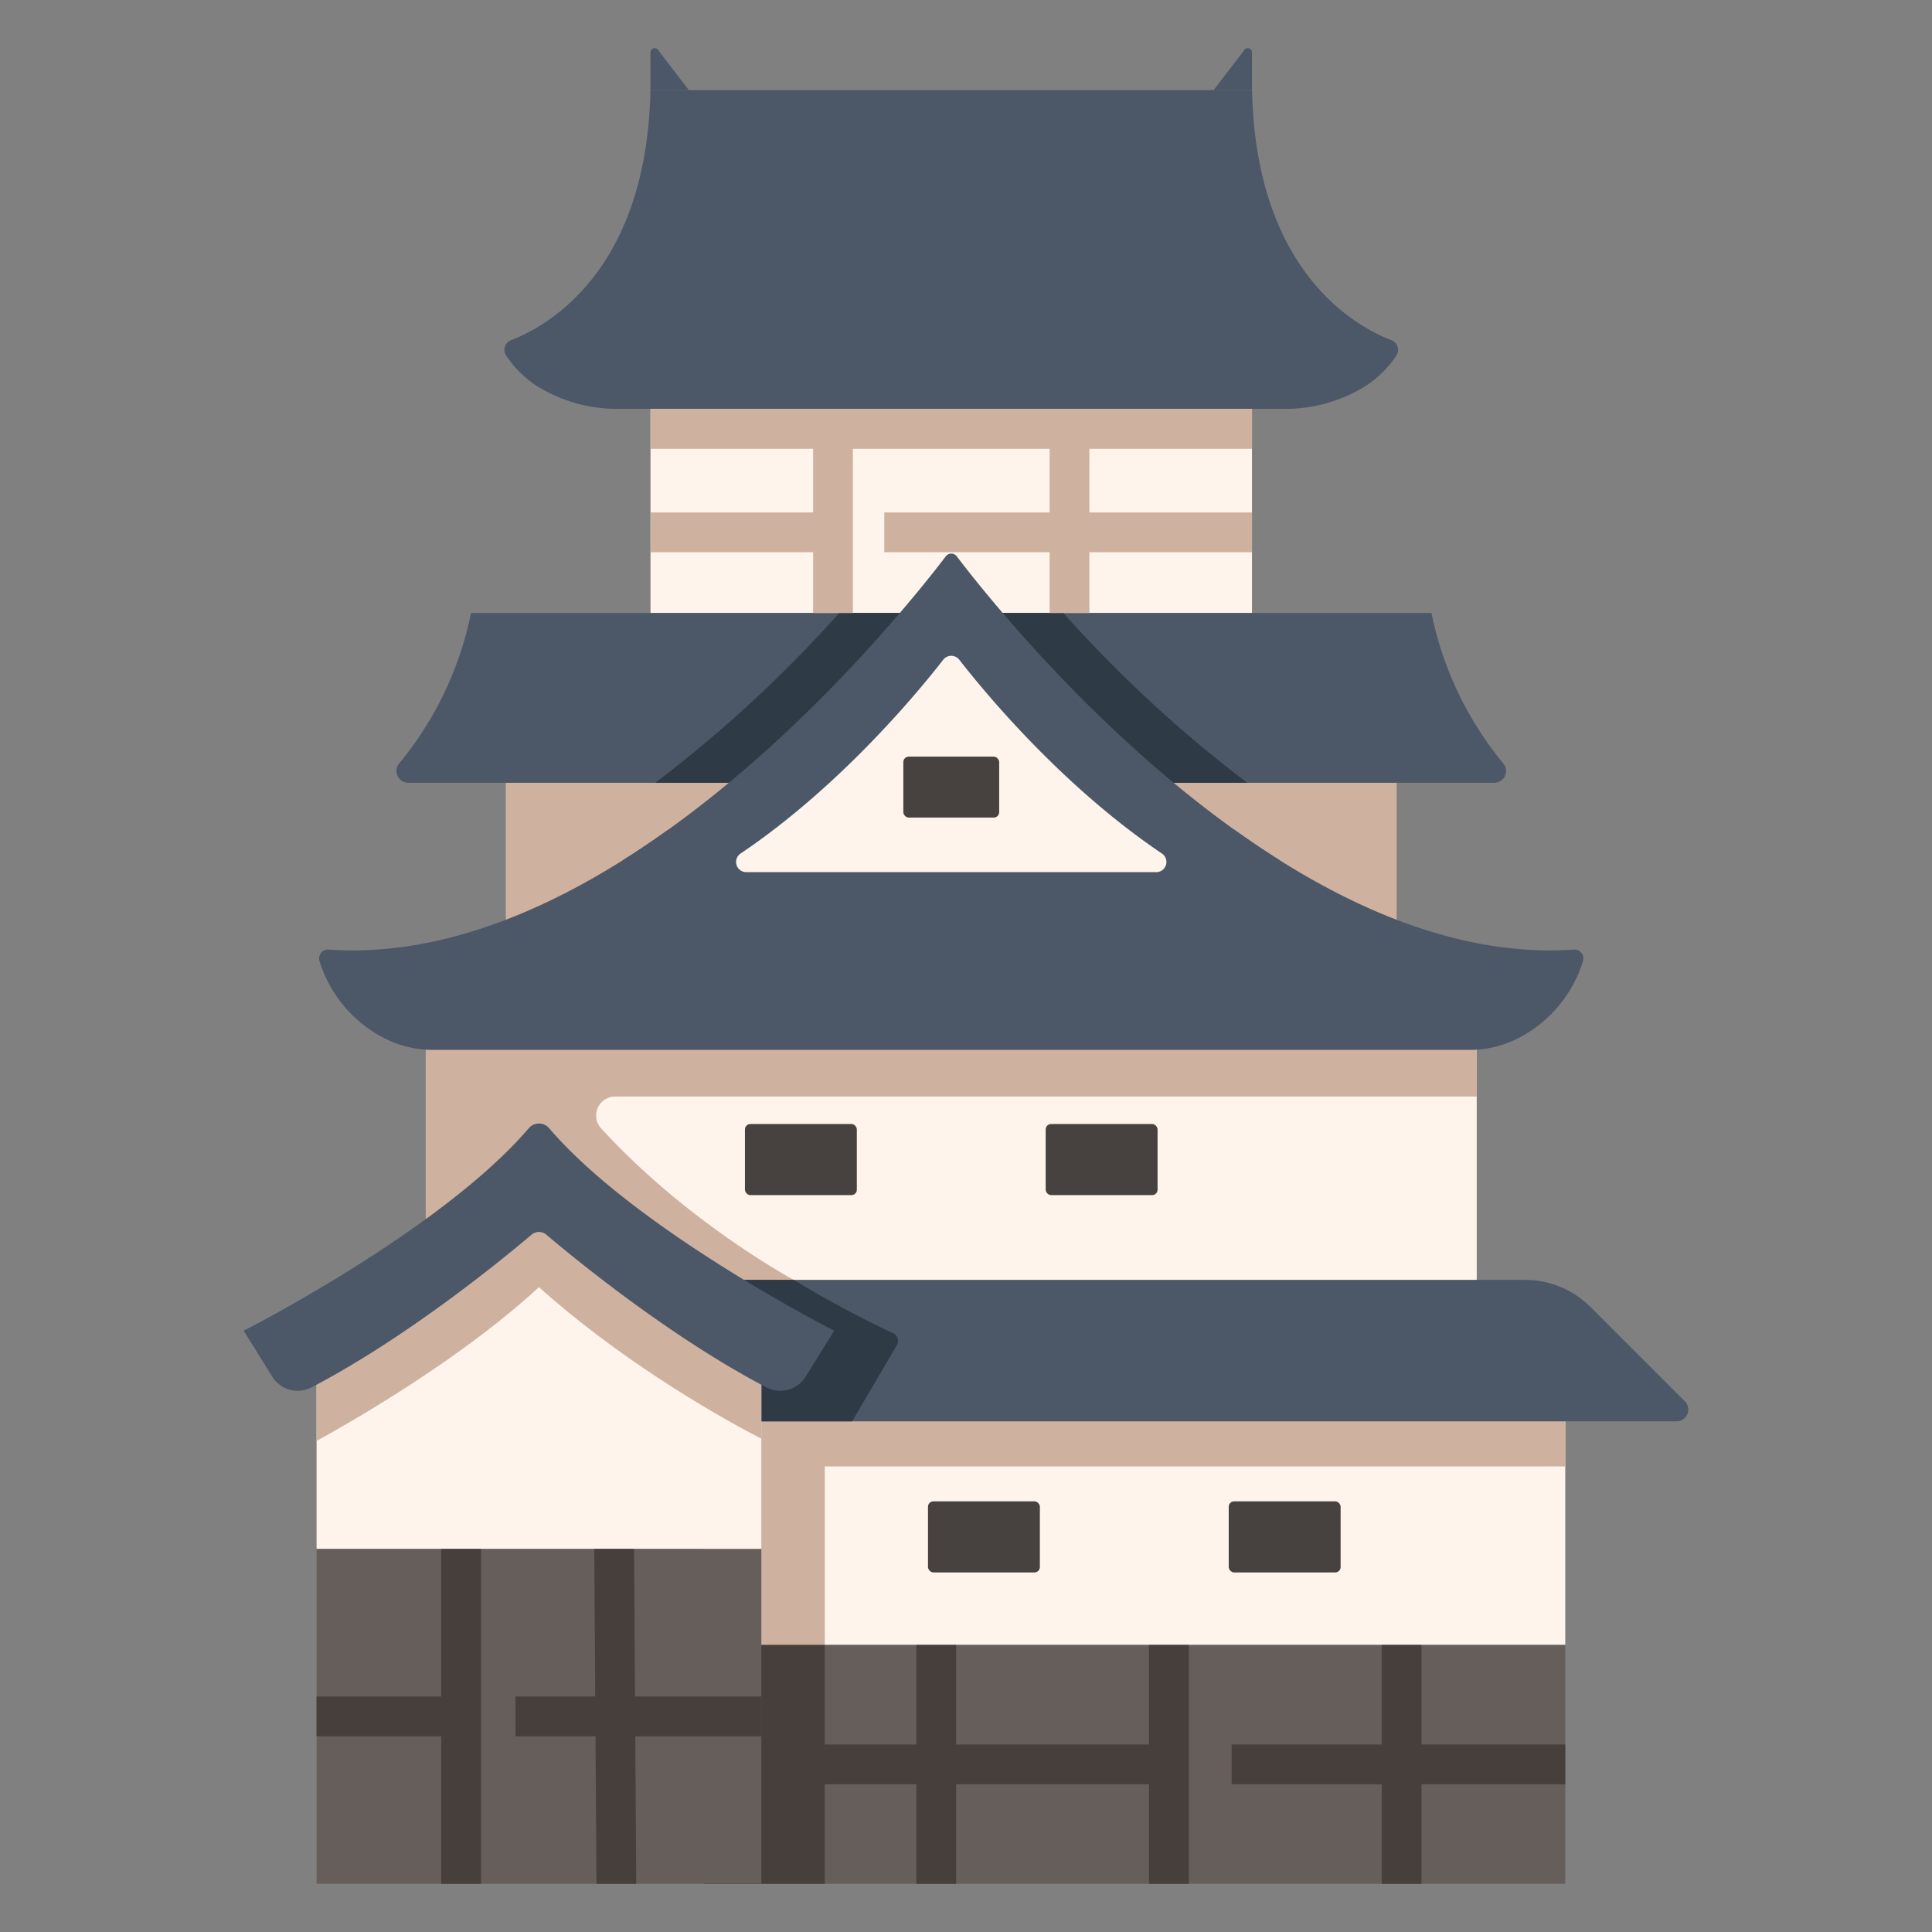
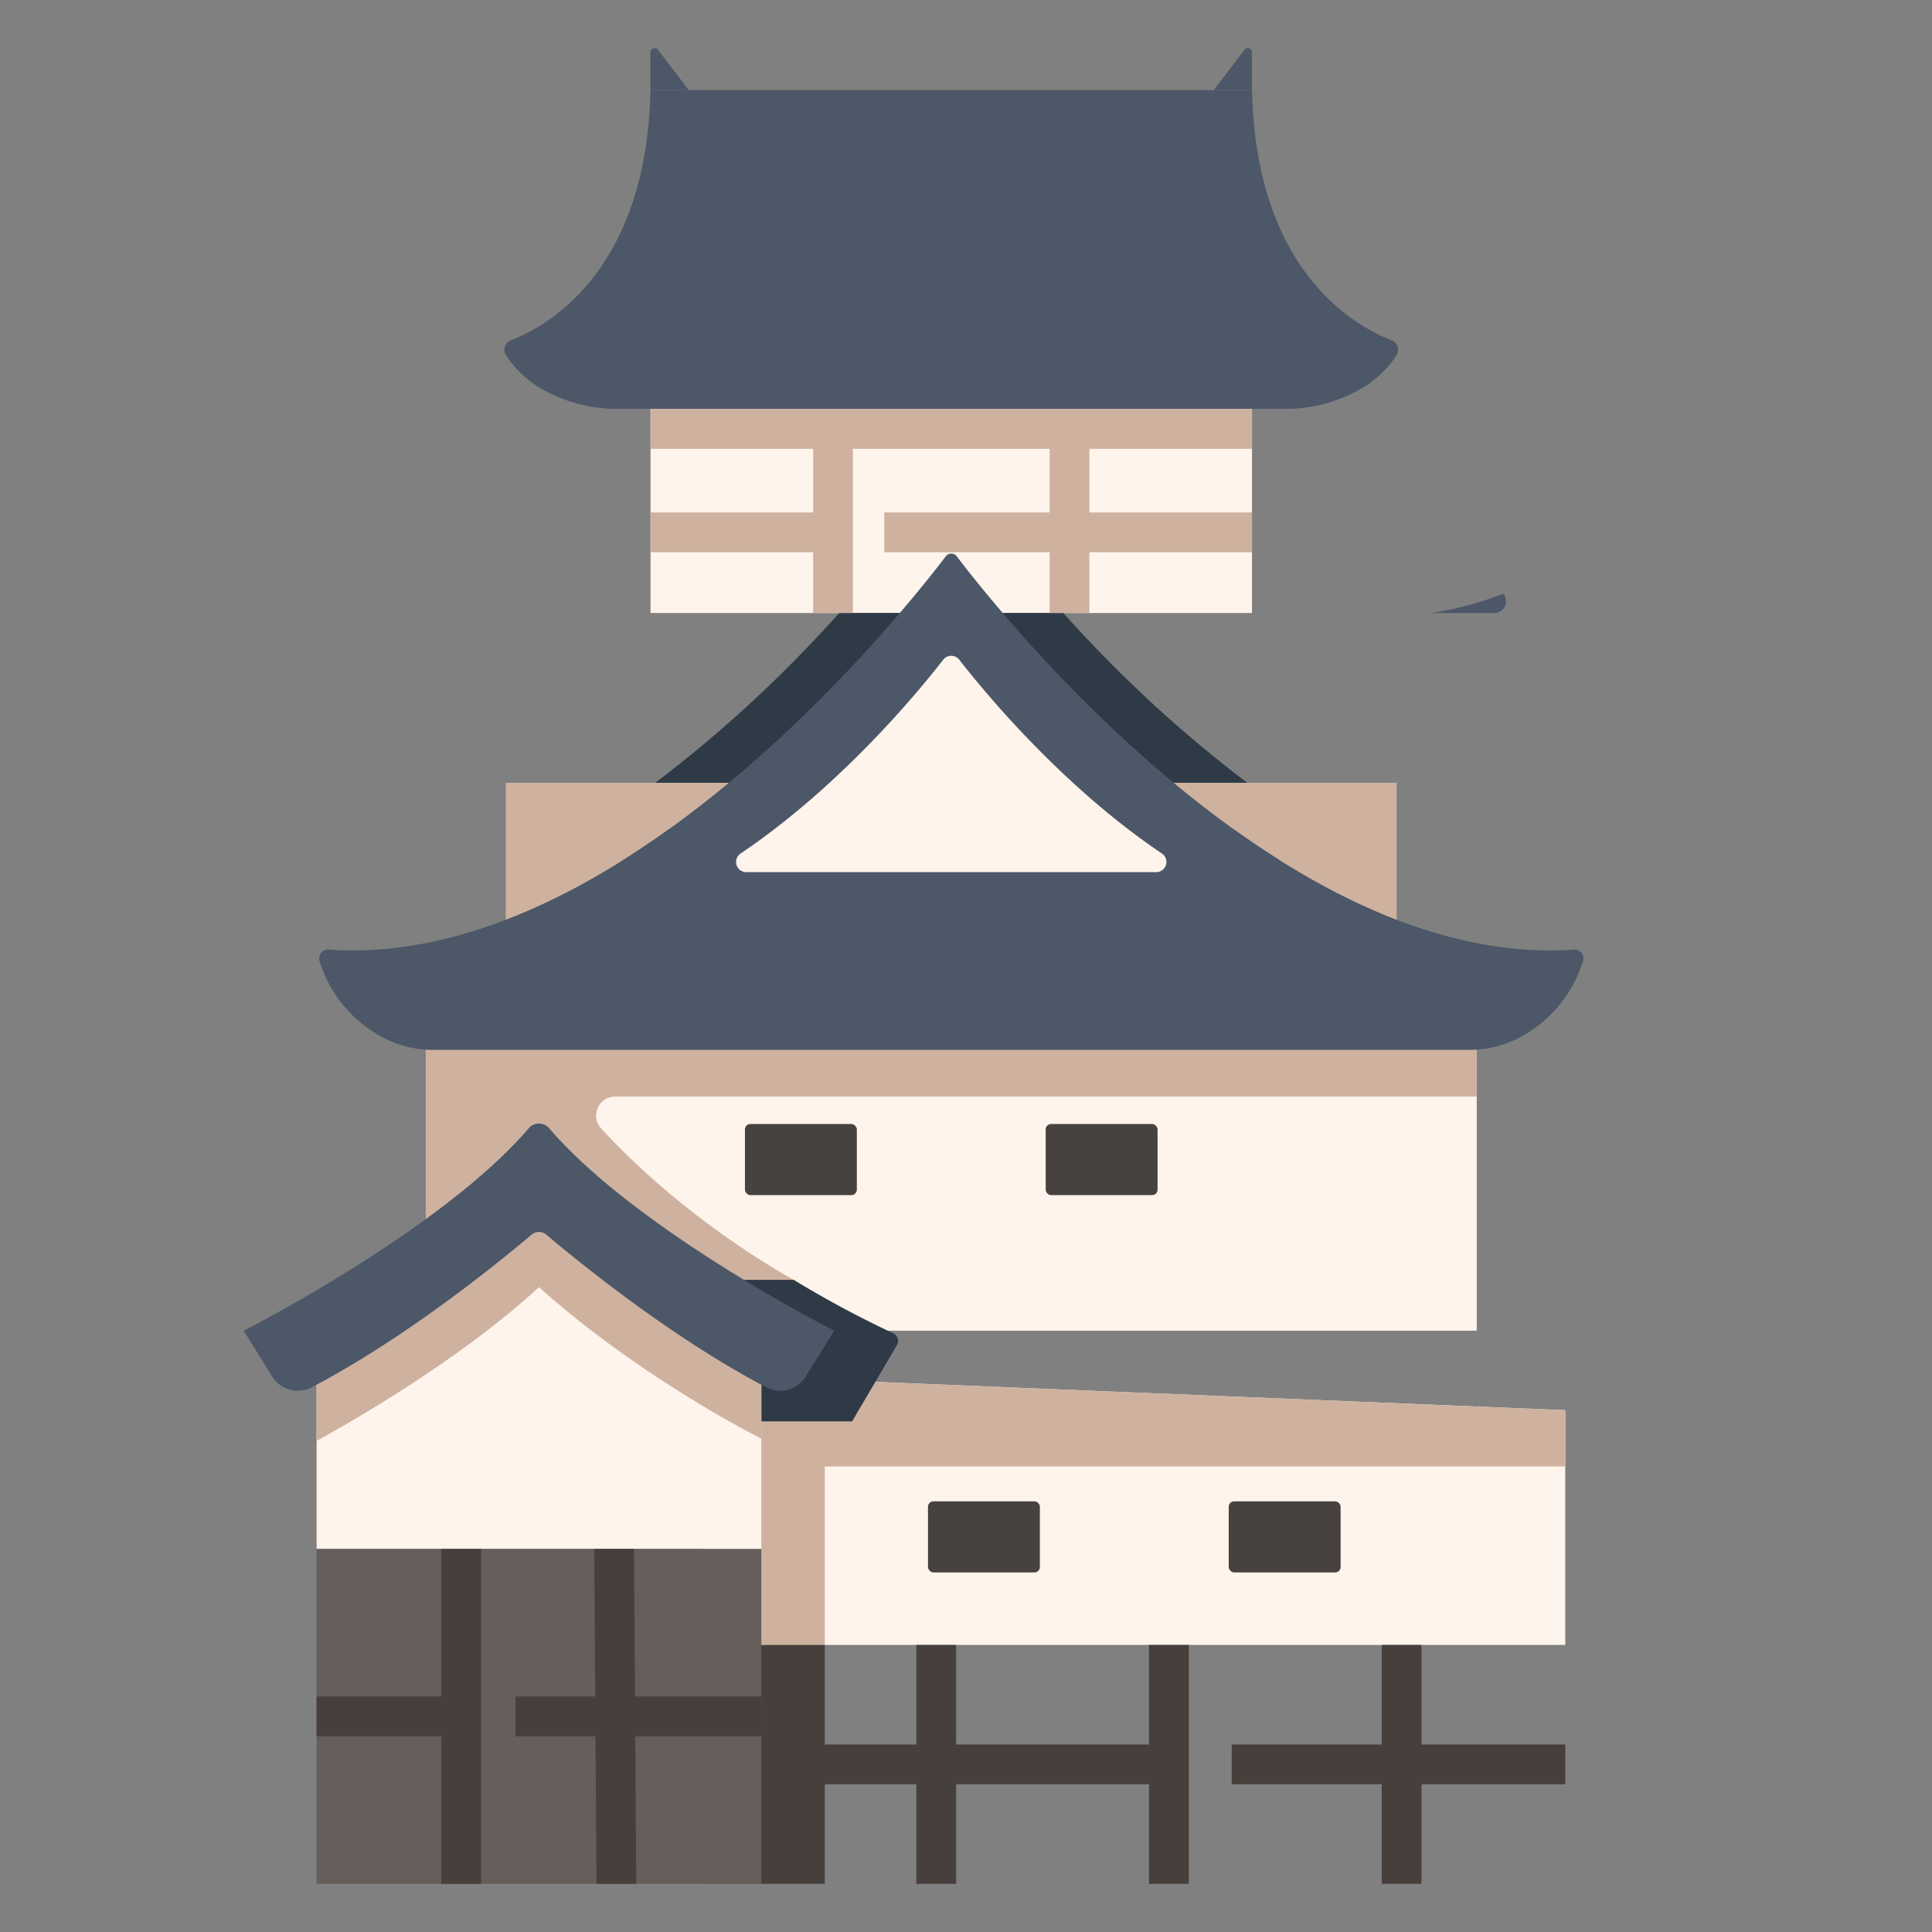
<svg xmlns="http://www.w3.org/2000/svg" width="800px" height="800px" viewBox="0 0 340 340" id="icons">
  <rect x="0" y="0" width="340" height="340" fill="#808080" stroke="none" />
  <title />
  <path d="M220.341,15.859H114.47C113.812,48.07,95.927,57.583,89.936,59.87a1.821,1.821,0,0,0-.889,2.657,18.558,18.558,0,0,0,7.025,6.314,26.662,26.662,0,0,0,12.773,3.114H225.966a26.658,26.658,0,0,0,12.772-3.114,18.568,18.568,0,0,0,7.026-6.314,1.822,1.822,0,0,0-.89-2.657C238.884,57.583,221,48.07,220.341,15.859Z" style="fill:#4c5768" />
  <rect height="35.924" style="fill:#fff4eb" width="105.846" x="114.482" y="71.955" />
  <rect height="7.032" style="fill:#ceb29f" width="105.846" x="114.482" y="71.955" />
  <polygon points="275.461 248.171 275.461 289.485 123.775 289.485 123.775 241.947 275.461 248.171" style="fill:#fff4eb" />
  <polygon points="123.775 289.485 145.148 289.485 145.148 258.07 275.461 258.07 275.461 248.171 123.775 241.947 123.775 289.485" style="fill:#ceb29f" />
  <polygon points="167.405 137.753 89.016 137.753 89.016 166.933 167.405 166.933 245.795 166.933 245.795 137.753 167.405 137.753" style="fill:#ceb29f" />
  <polygon points="167.405 180.219 74.931 180.219 74.931 234.181 167.405 234.181 259.88 234.181 259.88 180.219 167.405 180.219" style="fill:#fff4eb" />
  <rect height="12.514" rx="0.952" style="fill:#47413f" width="19.691" x="131.098" y="197.807" />
-   <path d="M251.916,107.879H82.894a60.419,60.419,0,0,1-12.649,26.482,2.069,2.069,0,0,0,1.587,3.392H262.978a2.069,2.069,0,0,0,1.587-3.392A60.419,60.419,0,0,1,251.916,107.879Z" style="fill:#4c5768" />
+   <path d="M251.916,107.879H82.894H262.978a2.069,2.069,0,0,0,1.587-3.392A60.419,60.419,0,0,1,251.916,107.879Z" style="fill:#4c5768" />
  <path d="M219.477,137.753a229.385,229.385,0,0,1-32.351-29.874H147.685a229.385,229.385,0,0,1-32.351,29.874Z" style="fill:#2f3a47" />
  <rect height="12.514" rx="0.952" style="fill:#47413f" transform="translate(387.734 408.128) rotate(180)" width="19.691" x="184.021" y="197.807" />
  <rect height="12.514" rx="0.952" style="fill:#47413f" width="19.691" x="163.311" y="264.209" />
  <path d="M259.88,180.219H74.931v53.962h56.234l8.529-8.943s-18.738-10.059-33.9-26.665a3.332,3.332,0,0,1,2.44-5.594H259.88Z" style="fill:#ceb29f" />
  <rect height="12.514" rx="0.952" style="fill:#47413f" transform="translate(452.16 540.933) rotate(180)" width="19.691" x="216.234" y="264.209" />
  <path d="M56.233,169.134a22.748,22.748,0,0,0,11.268,13.5,18.75,18.75,0,0,0,8.766,2.13H258.544a18.753,18.753,0,0,0,8.766-2.13A22.746,22.746,0,0,0,278.588,169.1a1.545,1.545,0,0,0-1.575-1.985c-21.118,1.469-42.006-8.354-59.794-21.1H117.592C99.8,158.761,78.916,168.584,57.8,167.115A1.552,1.552,0,0,0,56.233,169.134Z" style="fill:#4c5768" />
  <path d="M166.44,97.908c-4.842,6.372-27.41,34.912-56.6,53.336a1.211,1.211,0,0,0,.646,2.238H224.329a1.212,1.212,0,0,0,.647-2.238c-29.2-18.424-51.764-46.964-56.6-53.336A1.211,1.211,0,0,0,166.44,97.908Z" style="fill:#4c5768" />
  <path d="M165.991,116.105c-4.3,5.532-18.014,22.212-35.658,34.1a1.789,1.789,0,0,0,.994,3.277h72.157a1.789,1.789,0,0,0,.993-3.277c-17.644-11.888-31.356-28.568-35.657-34.1A1.789,1.789,0,0,0,165.991,116.105Z" style="fill:#fff4eb" />
-   <rect height="10.722" rx="0.952" style="fill:#47413f" width="16.871" x="158.97" y="133.157" />
-   <path d="M123.775,225.238H268.361a16.352,16.352,0,0,1,11.562,4.79L296.5,246.6a2.07,2.07,0,0,1-1.464,3.534H123.775Z" style="fill:#4c5768" />
  <path d="M157.183,234.628a182.67,182.67,0,0,1-17.489-9.39H123.775v24.9h26.186l7.879-13.423A1.471,1.471,0,0,0,157.183,234.628Z" style="fill:#2f3a47" />
-   <rect height="42.037" style="fill:#665e5b" width="151.686" x="123.775" y="289.485" />
  <polygon points="94.848 210.321 55.714 237.688 55.714 272.59 94.848 272.59 133.982 272.59 133.982 237.688 94.848 210.321" style="fill:#fff4eb" />
  <path d="M114.47,15.859V9.227a.748.748,0,0,1,1.423-.323l5.325,6.955Z" style="fill:#4c5768" />
  <path d="M220.328,15.859V9.227a.748.748,0,0,0-1.423-.323l-5.325,6.955Z" style="fill:#4c5768" />
  <path d="M55.714,237.688v15.9c11.052-6.117,27.312-16.157,39.134-27.071,13.292,11.96,29.712,21.841,39.134,26.662V237.688L94.848,210.321Z" style="fill:#ceb29f" />
  <polygon points="209.212 289.485 202.212 289.485 202.212 307.004 168.264 307.004 168.264 289.485 161.264 289.485 161.264 307.004 123.775 307.004 123.775 314.004 161.264 314.004 161.264 331.523 168.264 331.523 168.264 314.004 202.212 314.004 202.212 331.523 209.212 331.523 209.212 314.004 209.212 307.004 209.212 289.485" style="fill:#473f3b" />
  <polygon points="250.161 307.004 250.161 289.485 243.161 289.485 243.161 307.004 216.756 307.004 216.756 314.004 243.161 314.004 243.161 331.523 250.161 331.523 250.161 314.004 275.461 314.004 275.461 307.004 250.161 307.004" style="fill:#473f3b" />
  <path d="M93.047,198.558c-15.376,17.976-50.156,35.623-50.156,35.623l5.022,8.091a5.269,5.269,0,0,0,6.927,1.875c17.07-8.924,33.977-22.852,38.707-26.866a2.006,2.006,0,0,1,2.6,0c4.73,4.014,21.637,17.942,38.707,26.866a5.269,5.269,0,0,0,6.927-1.875l5.022-8.091s-34.78-17.647-50.156-35.623A2.359,2.359,0,0,0,93.047,198.558Z" style="fill:#4c5768" />
  <rect height="42.037" style="fill:#473f3b" width="21.373" x="123.775" y="289.485" />
  <rect height="58.932" style="fill:#665e5b" width="78.268" x="55.714" y="272.59" />
  <polygon points="84.65 272.59 77.65 272.59 77.65 298.557 55.714 298.557 55.714 305.557 77.65 305.557 77.65 331.523 84.65 331.523 84.65 305.557 84.65 298.557 84.65 272.59" style="fill:#473f3b" />
  <polygon points="133.982 298.557 111.753 298.557 111.581 272.59 104.581 272.59 104.753 298.557 90.719 298.557 90.719 305.557 104.799 305.557 104.971 331.523 111.971 331.523 111.799 305.557 133.982 305.557 133.982 298.557" style="fill:#473f3b" />
  <polygon points="150.095 75.721 143.095 75.721 143.095 90.183 114.482 90.183 114.482 97.183 143.095 97.183 143.095 107.879 150.095 107.879 150.095 97.183 150.095 90.183 150.095 75.721" style="fill:#ceb29f" />
  <polygon points="191.716 90.183 191.716 75.721 184.716 75.721 184.716 90.183 155.618 90.183 155.618 97.183 184.716 97.183 184.716 107.879 191.716 107.879 191.716 97.183 220.328 97.183 220.328 90.183 191.716 90.183" style="fill:#ceb29f" />
</svg>